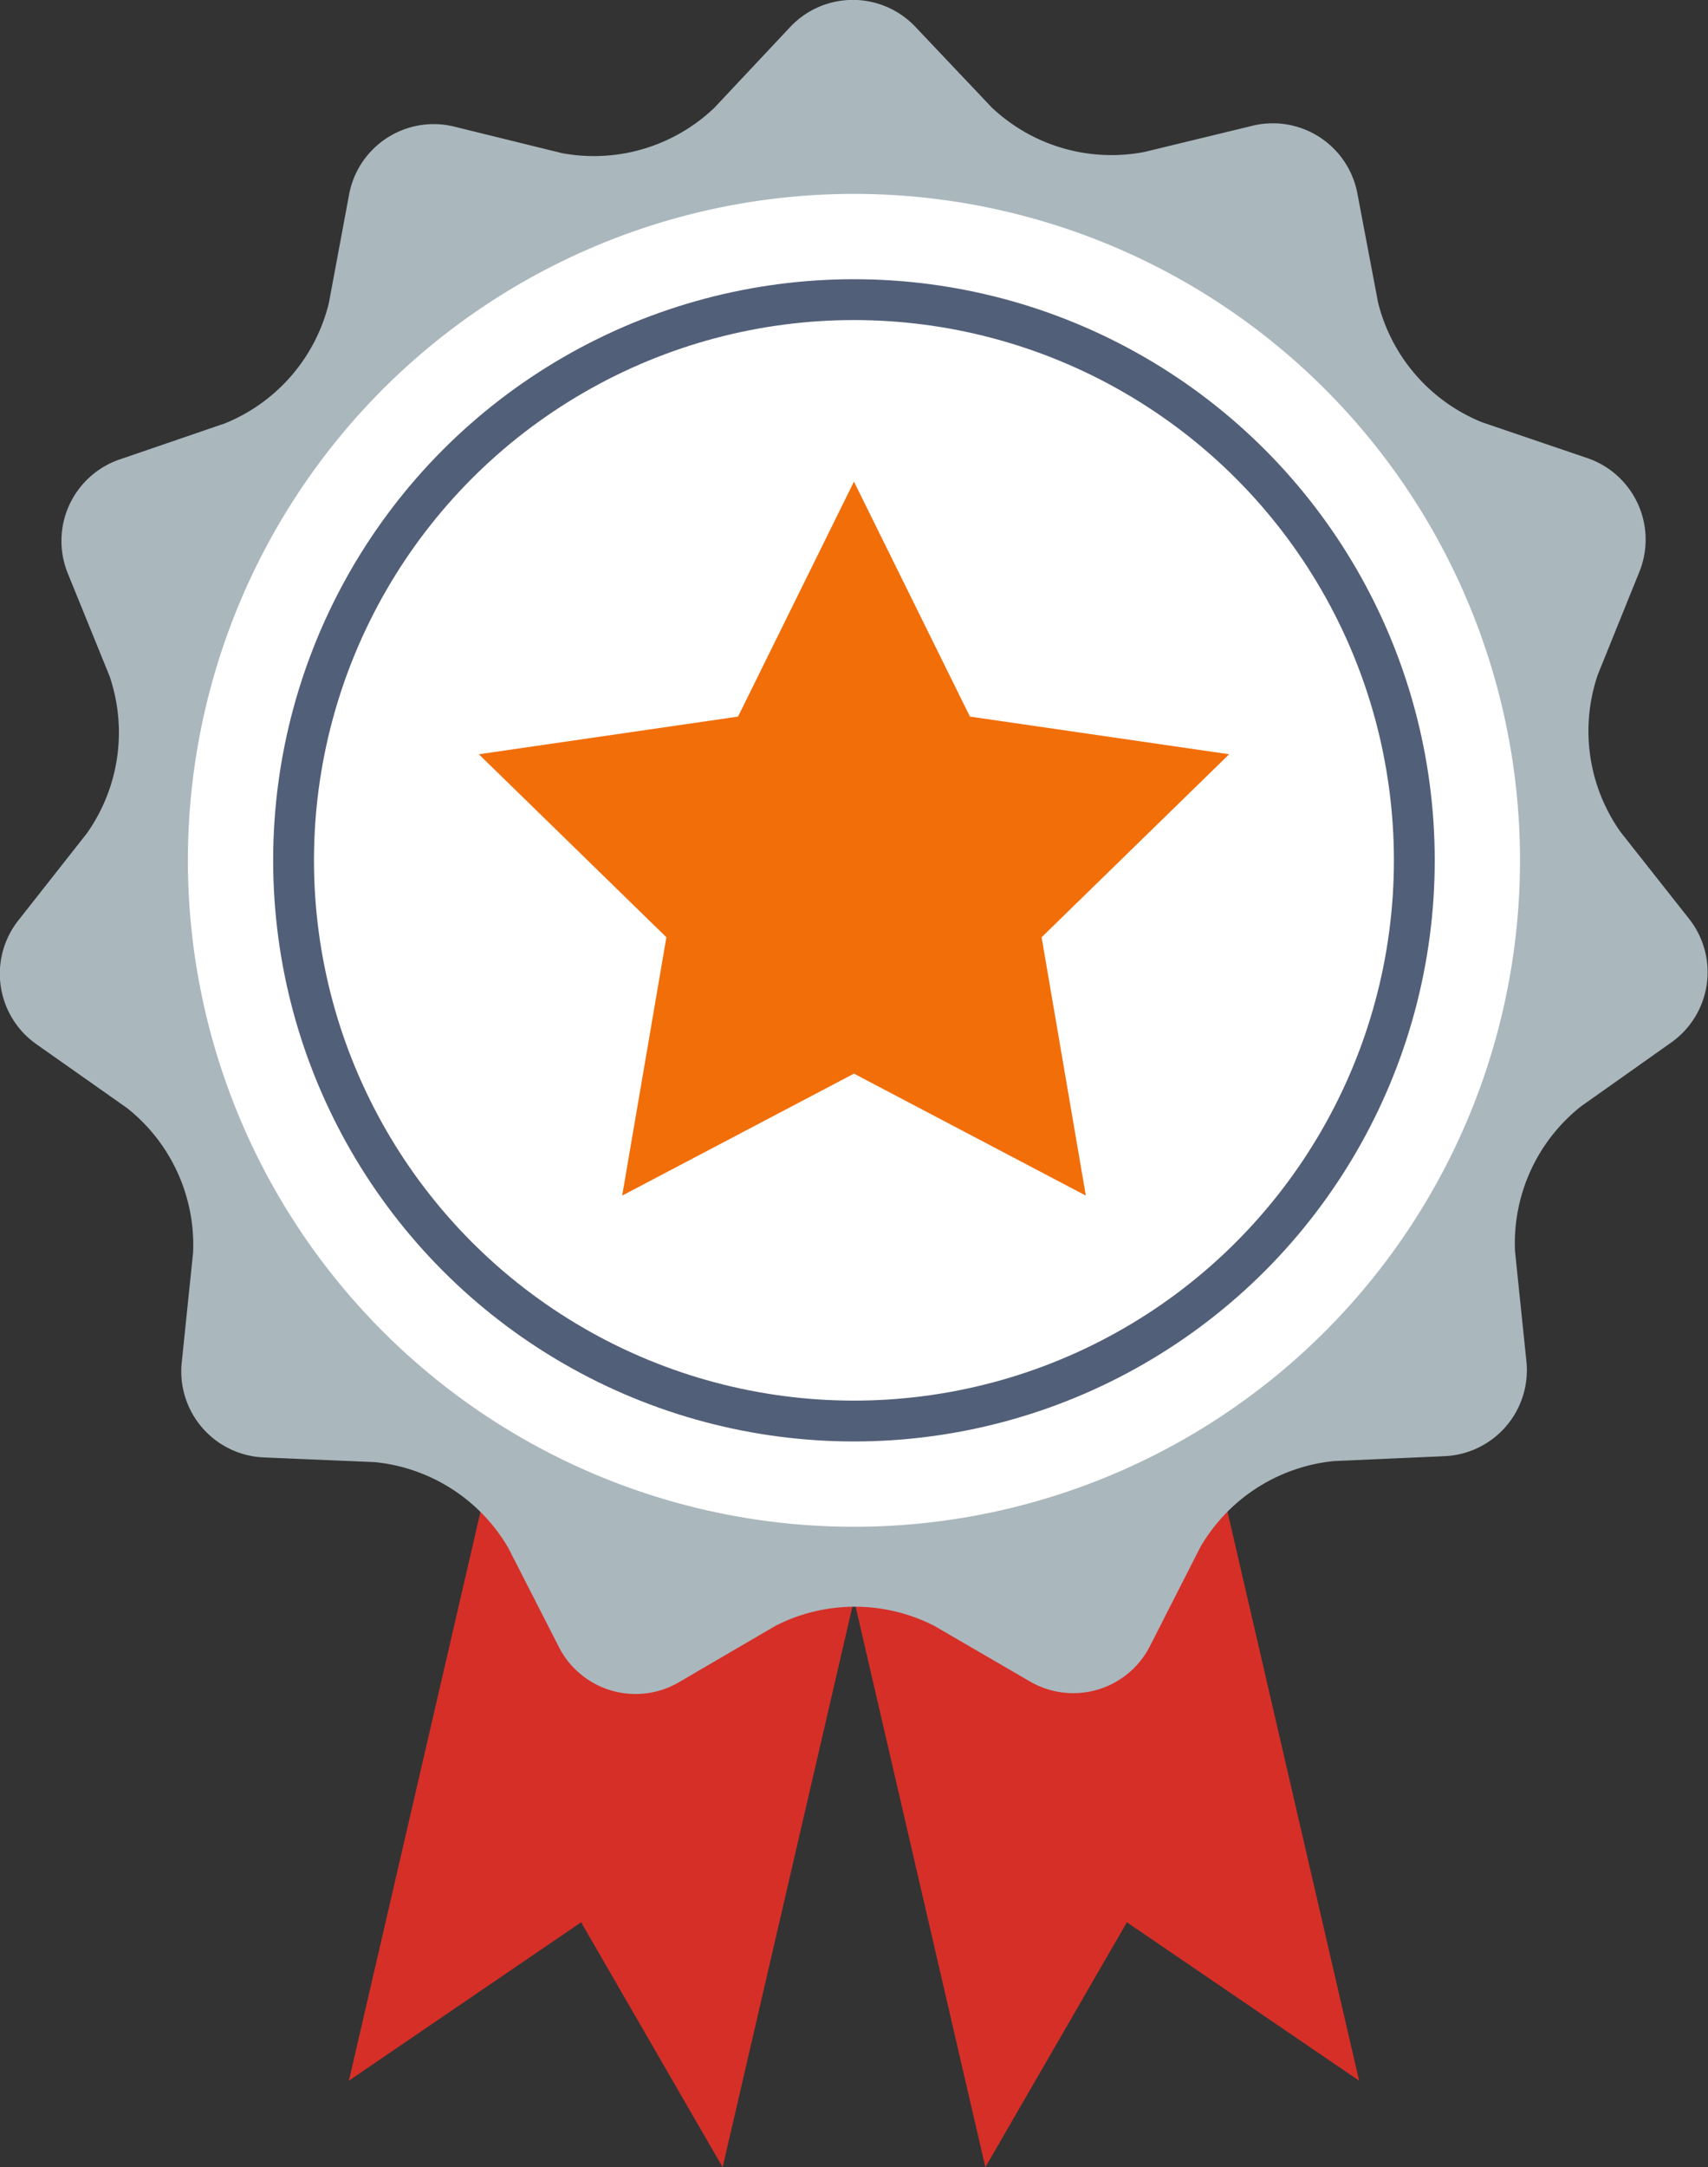
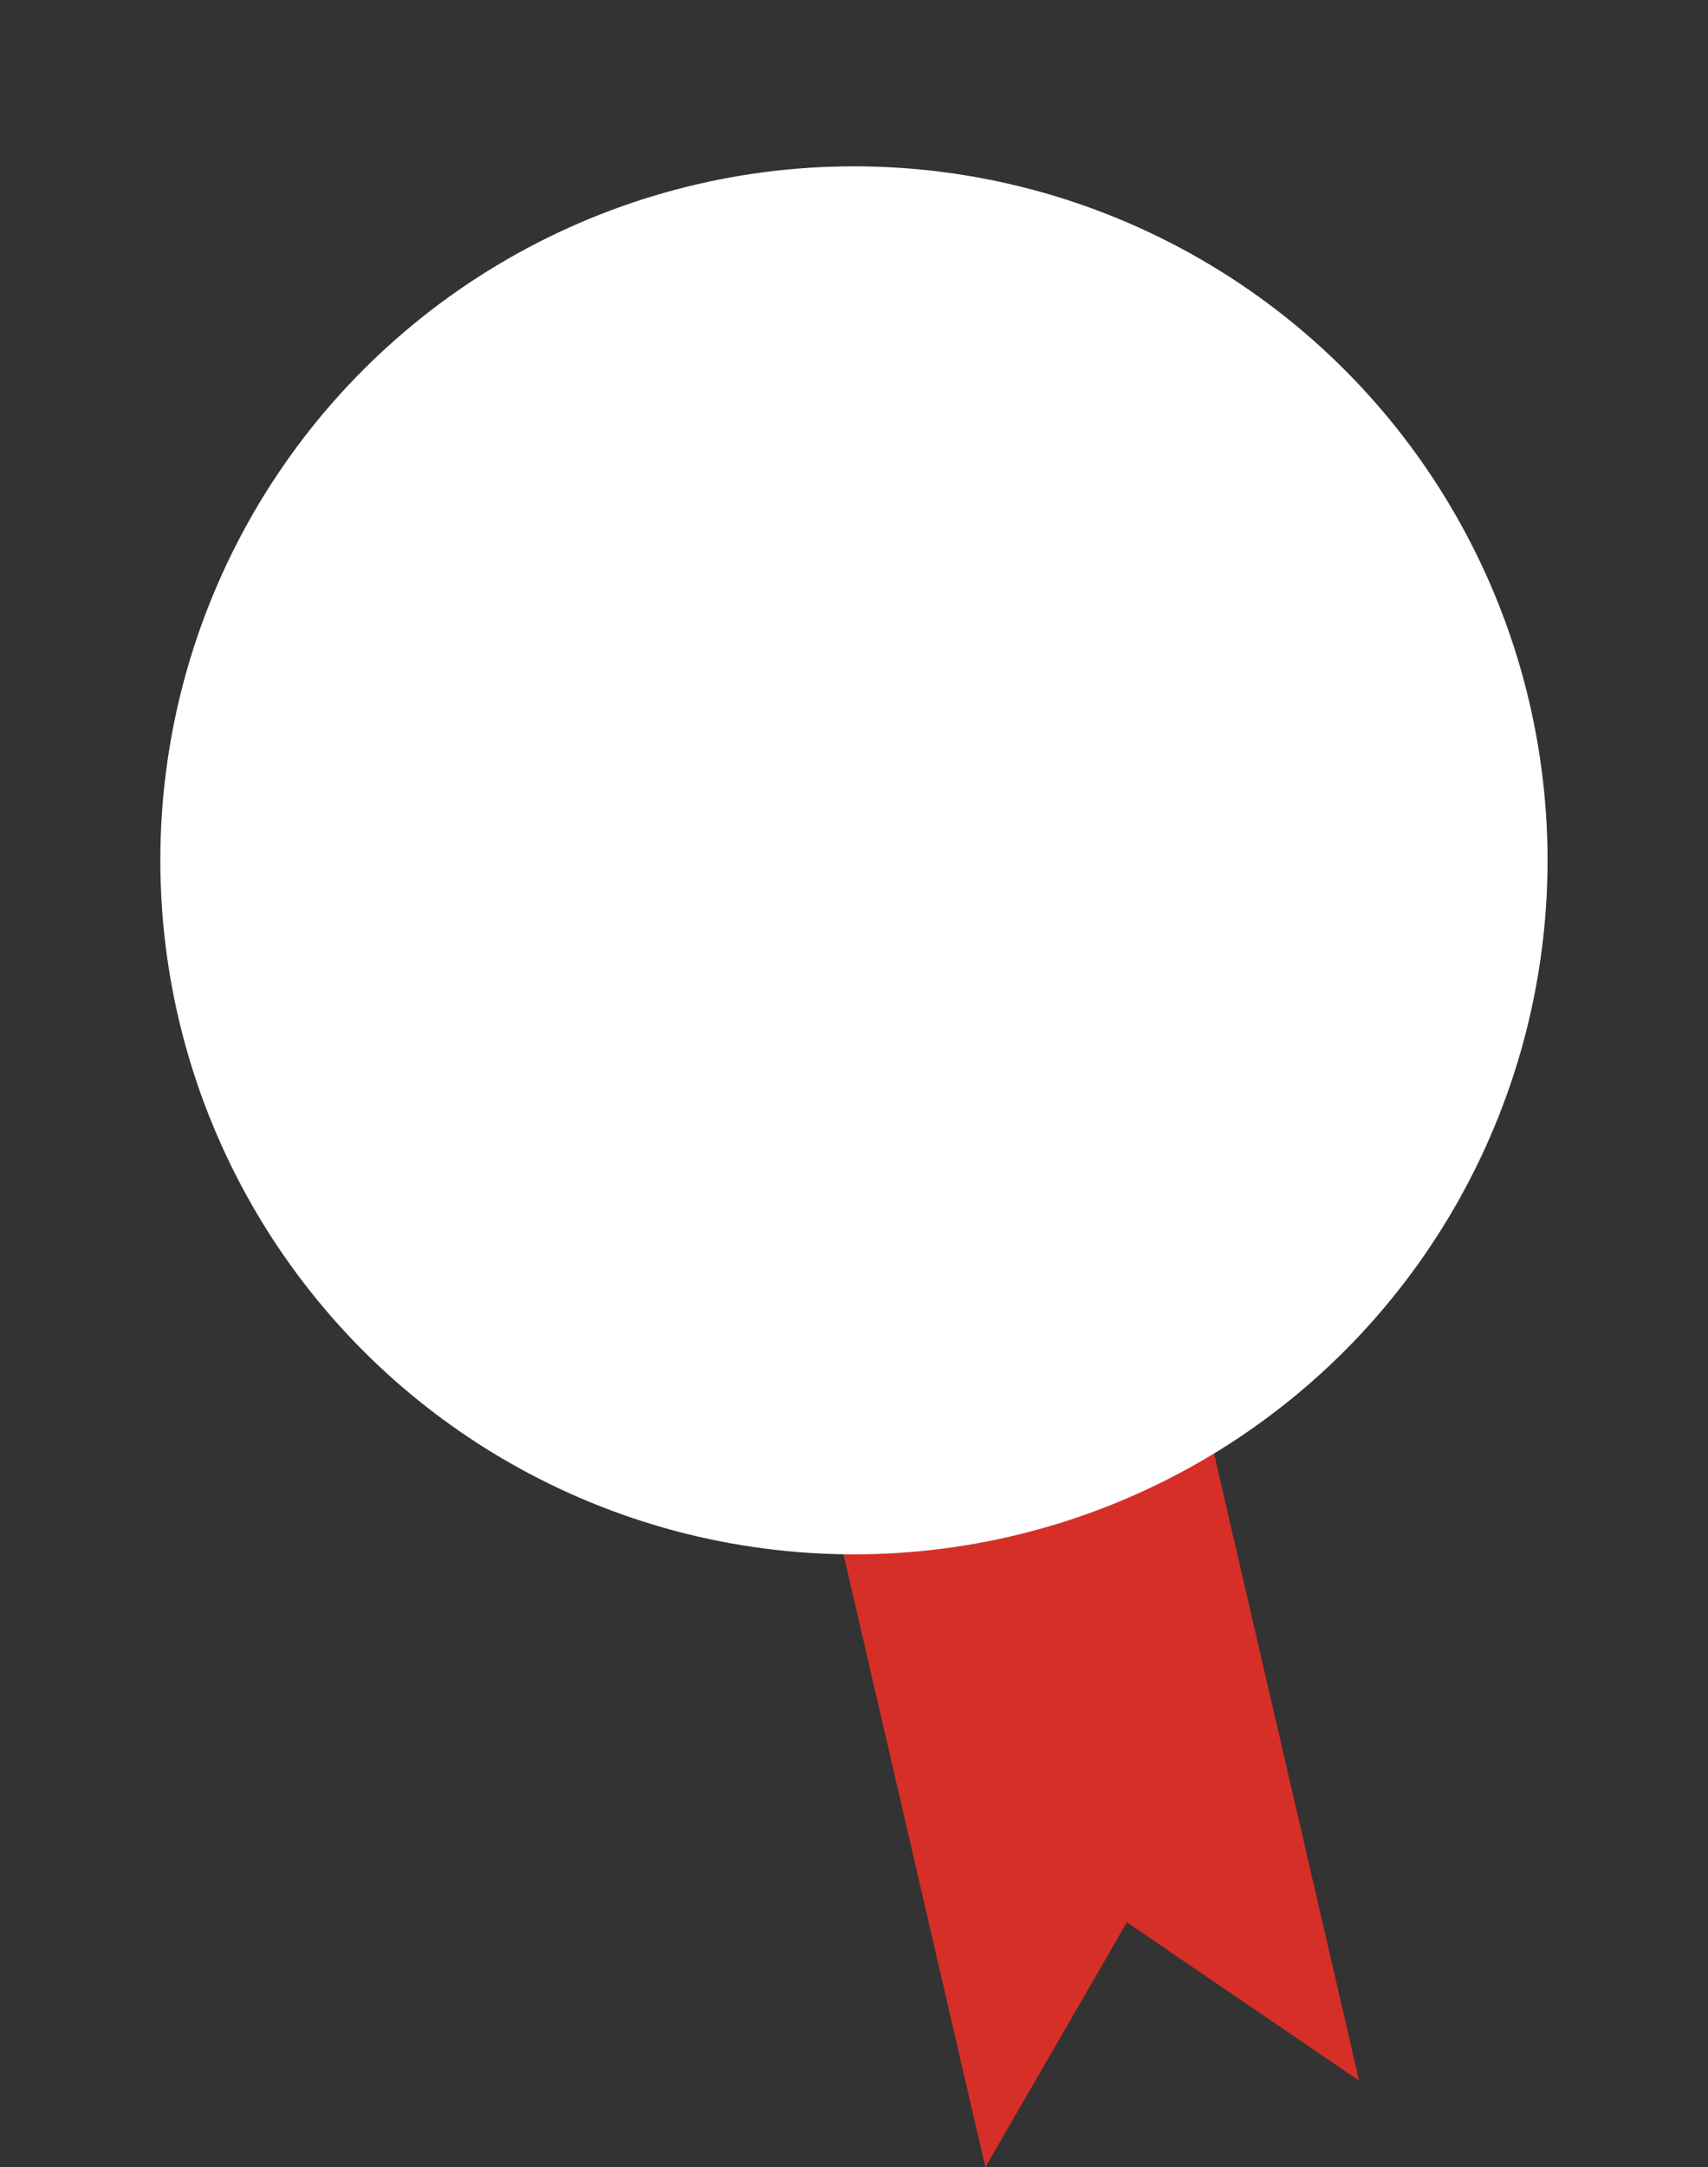
<svg xmlns="http://www.w3.org/2000/svg" viewBox="0 0 150.63 191.02">
  <rect x="0" y="0" width="150.63" height="191.02" fill="#333333" stroke="none" />
  <defs>
    <style>.cls-1{fill:#d62f27;}.cls-2{fill:#fff;}.cls-3{fill:none;stroke:#525f78;stroke-miterlimit:10;stroke-width:3.6px;}.cls-4{fill:#aab7bd;}.cls-5{fill:#f26e09;}</style>
  </defs>
  <title>Asset 7</title>
  <g id="Layer_2" data-name="Layer 2">
    <g id="Layer_1-2" data-name="Layer 1">
-       <polygon class="cls-1" points="63.73 191.02 51.25 169.43 30.77 183.39 46.91 113.65 79.88 121.28 63.73 191.02" />
      <polygon class="cls-1" points="86.9 191.02 99.38 169.43 119.86 183.39 103.72 113.65 70.75 121.28 86.9 191.02" />
      <circle class="cls-2" cx="75.31" cy="75.83" r="61.17" />
-       <circle class="cls-3" cx="75.31" cy="75.83" r="49.42" />
-       <path class="cls-4" d="M134.05,75.83A58.74,58.74,0,1,1,75.31,17.09,58.74,58.74,0,0,1,134.05,75.83Zm-28.19,60.53a15.39,15.39,0,0,1,11.77-7.58l9.7-.43a7.59,7.59,0,0,0,7.28-8.42l-1-9.66a15.39,15.39,0,0,1,5.8-12.74l7.93-5.61a7.59,7.59,0,0,0,1.57-11l-6-7.6a15.39,15.39,0,0,1-2-13.85l3.64-9a7.59,7.59,0,0,0-4.64-10.12l-9.2-3.13a15.39,15.39,0,0,1-9.18-10.57l-1.81-9.54a7.59,7.59,0,0,0-9.37-6L100.9,13.4A15.39,15.39,0,0,1,87.46,9.47L80.78,2.42a7.59,7.59,0,0,0-11.13,0L63,9.5a15.39,15.39,0,0,1-13.43,4l-9.43-2.32a7.59,7.59,0,0,0-9.36,6L29,26.72a15.39,15.39,0,0,1-9.15,10.59l-9.19,3.15A7.59,7.59,0,0,0,6,50.59l3.66,9a15.39,15.39,0,0,1-2,13.86l-6,7.62a7.59,7.59,0,0,0,1.6,11l7.94,5.59a15.39,15.39,0,0,1,5.83,12.73l-1,9.67a7.59,7.59,0,0,0,7.3,8.4l9.71.41a15.39,15.39,0,0,1,11.78,7.55l4.42,8.65A7.59,7.59,0,0,0,60,148.2l8.39-4.9a15.39,15.39,0,0,1,14,0l8.4,4.88A7.59,7.59,0,0,0,101.46,145Z" />
-       <polygon class="cls-5" points="75.31 42.45 85.54 63.16 108.4 66.48 91.86 82.61 95.76 105.38 75.31 94.63 54.87 105.38 58.77 82.61 42.23 66.48 65.09 63.16 75.31 42.45" />
    </g>
  </g>
</svg>